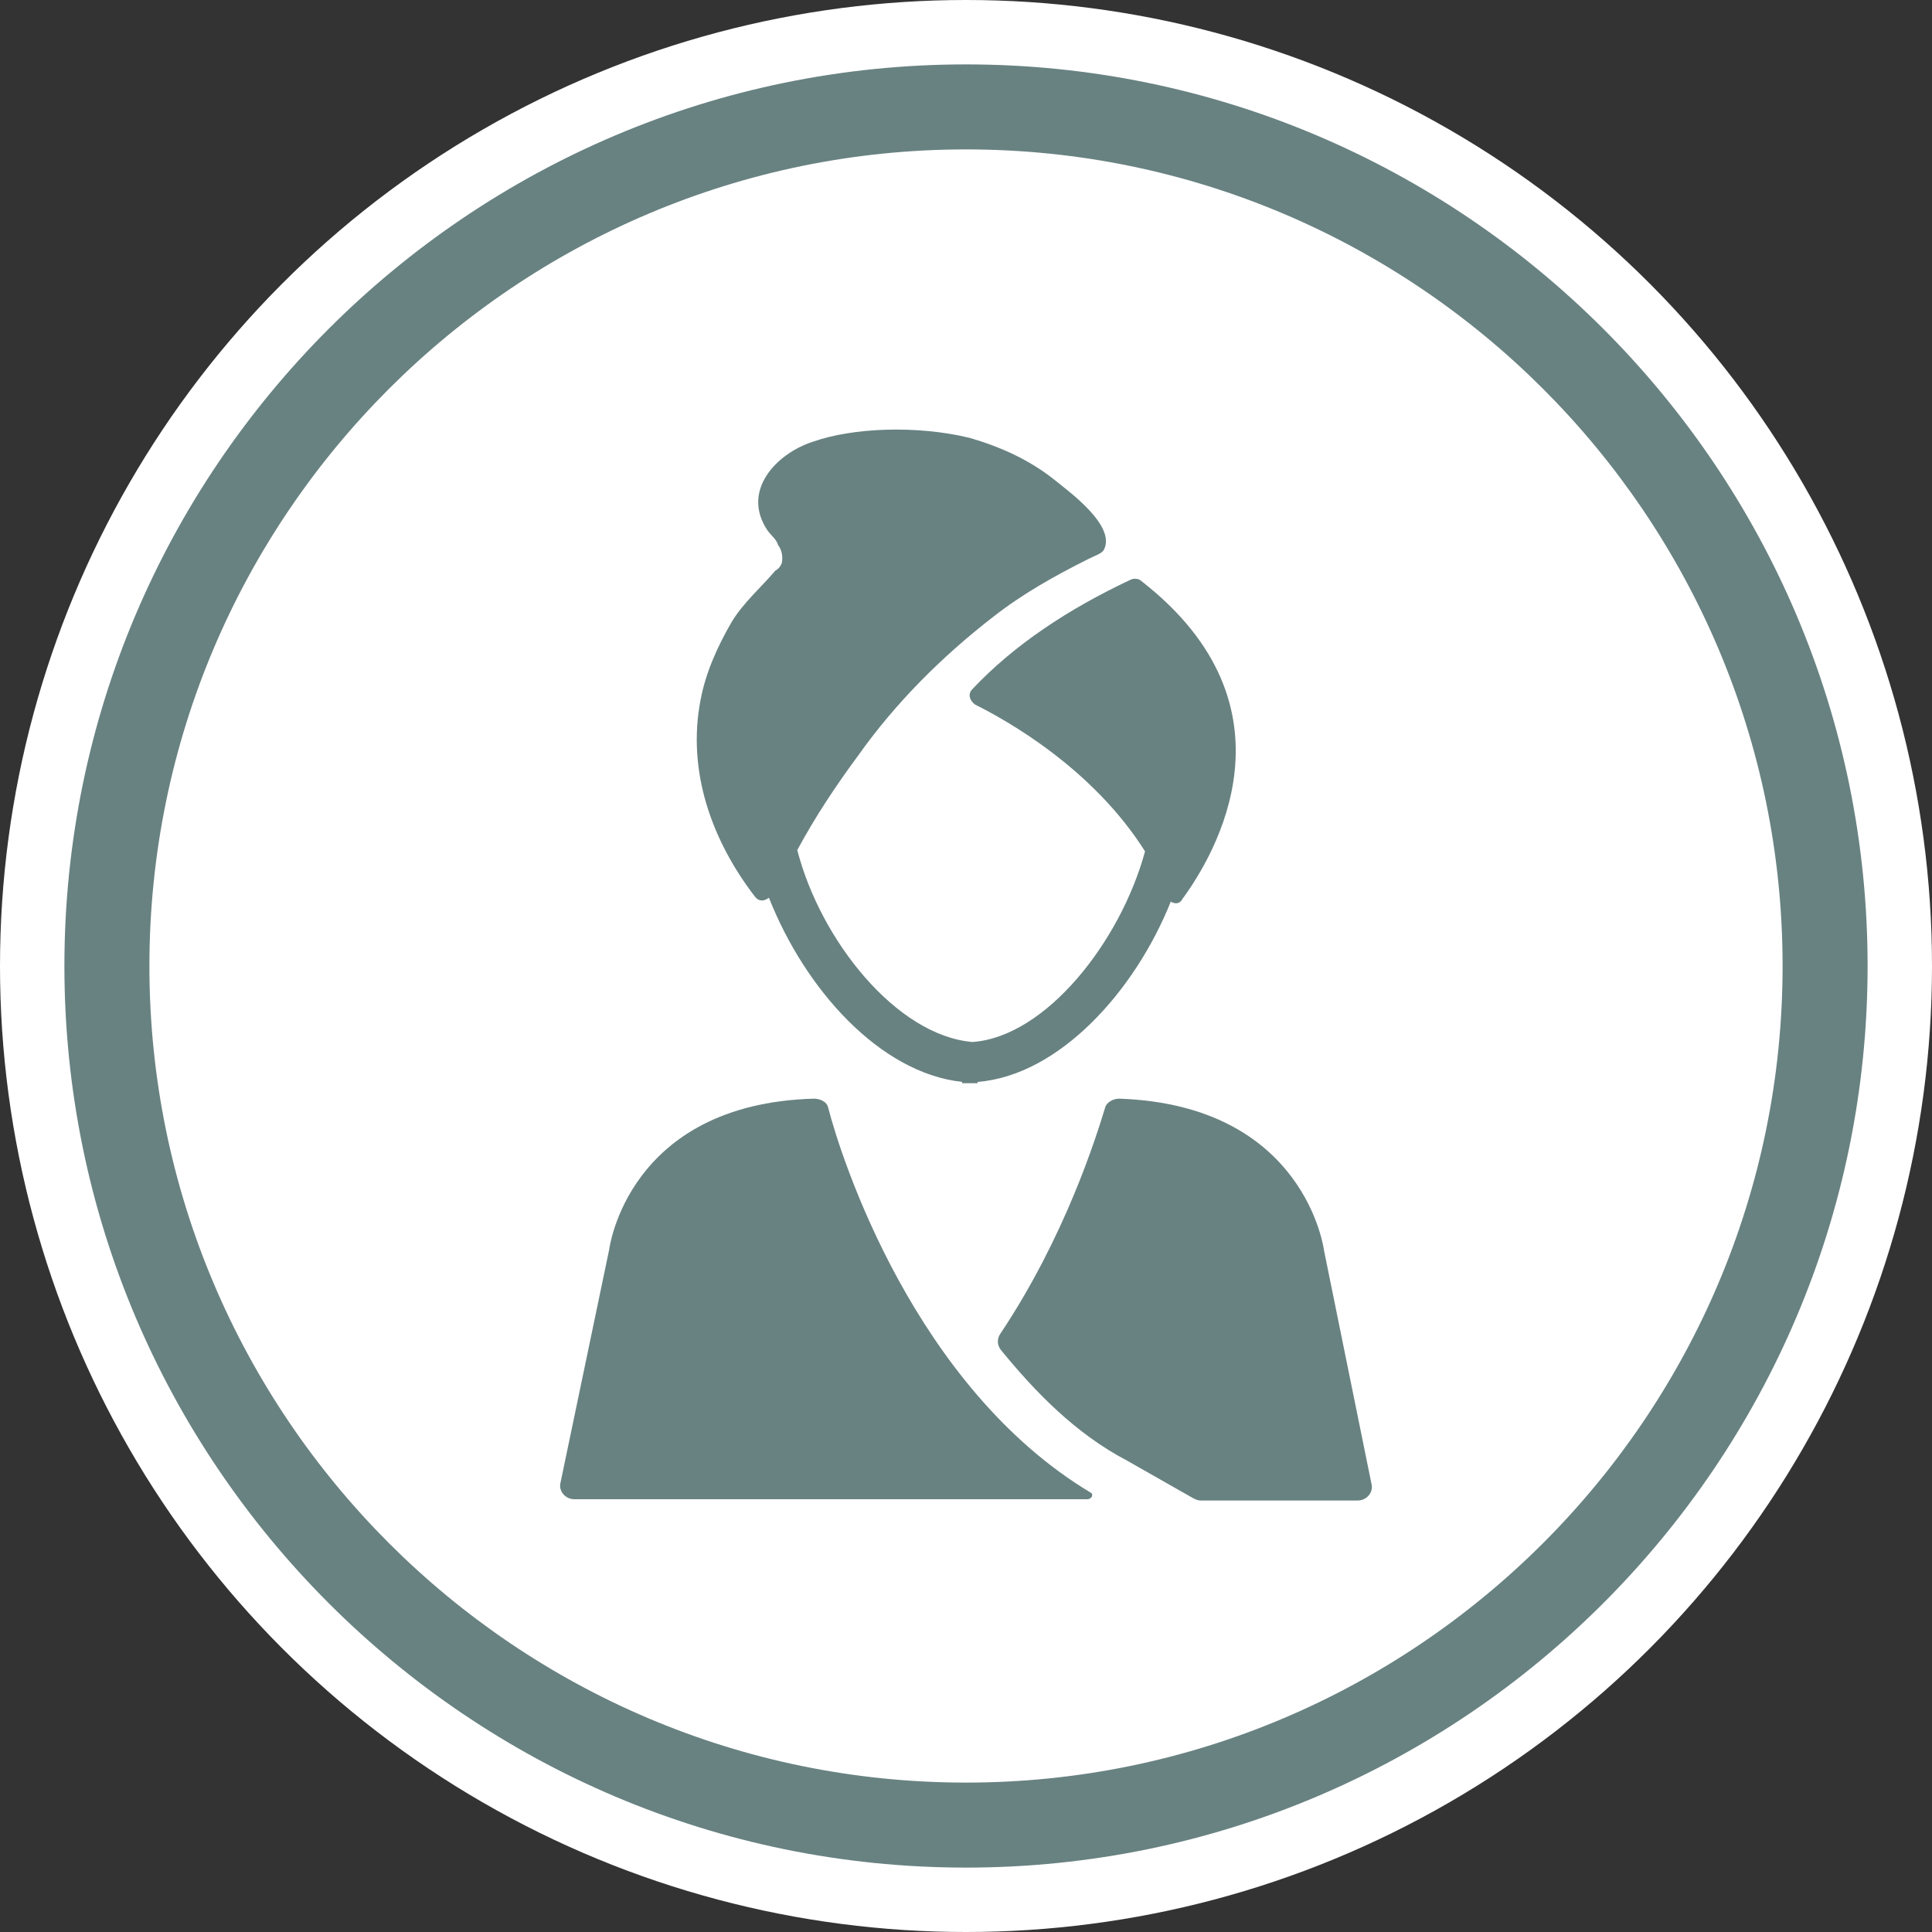
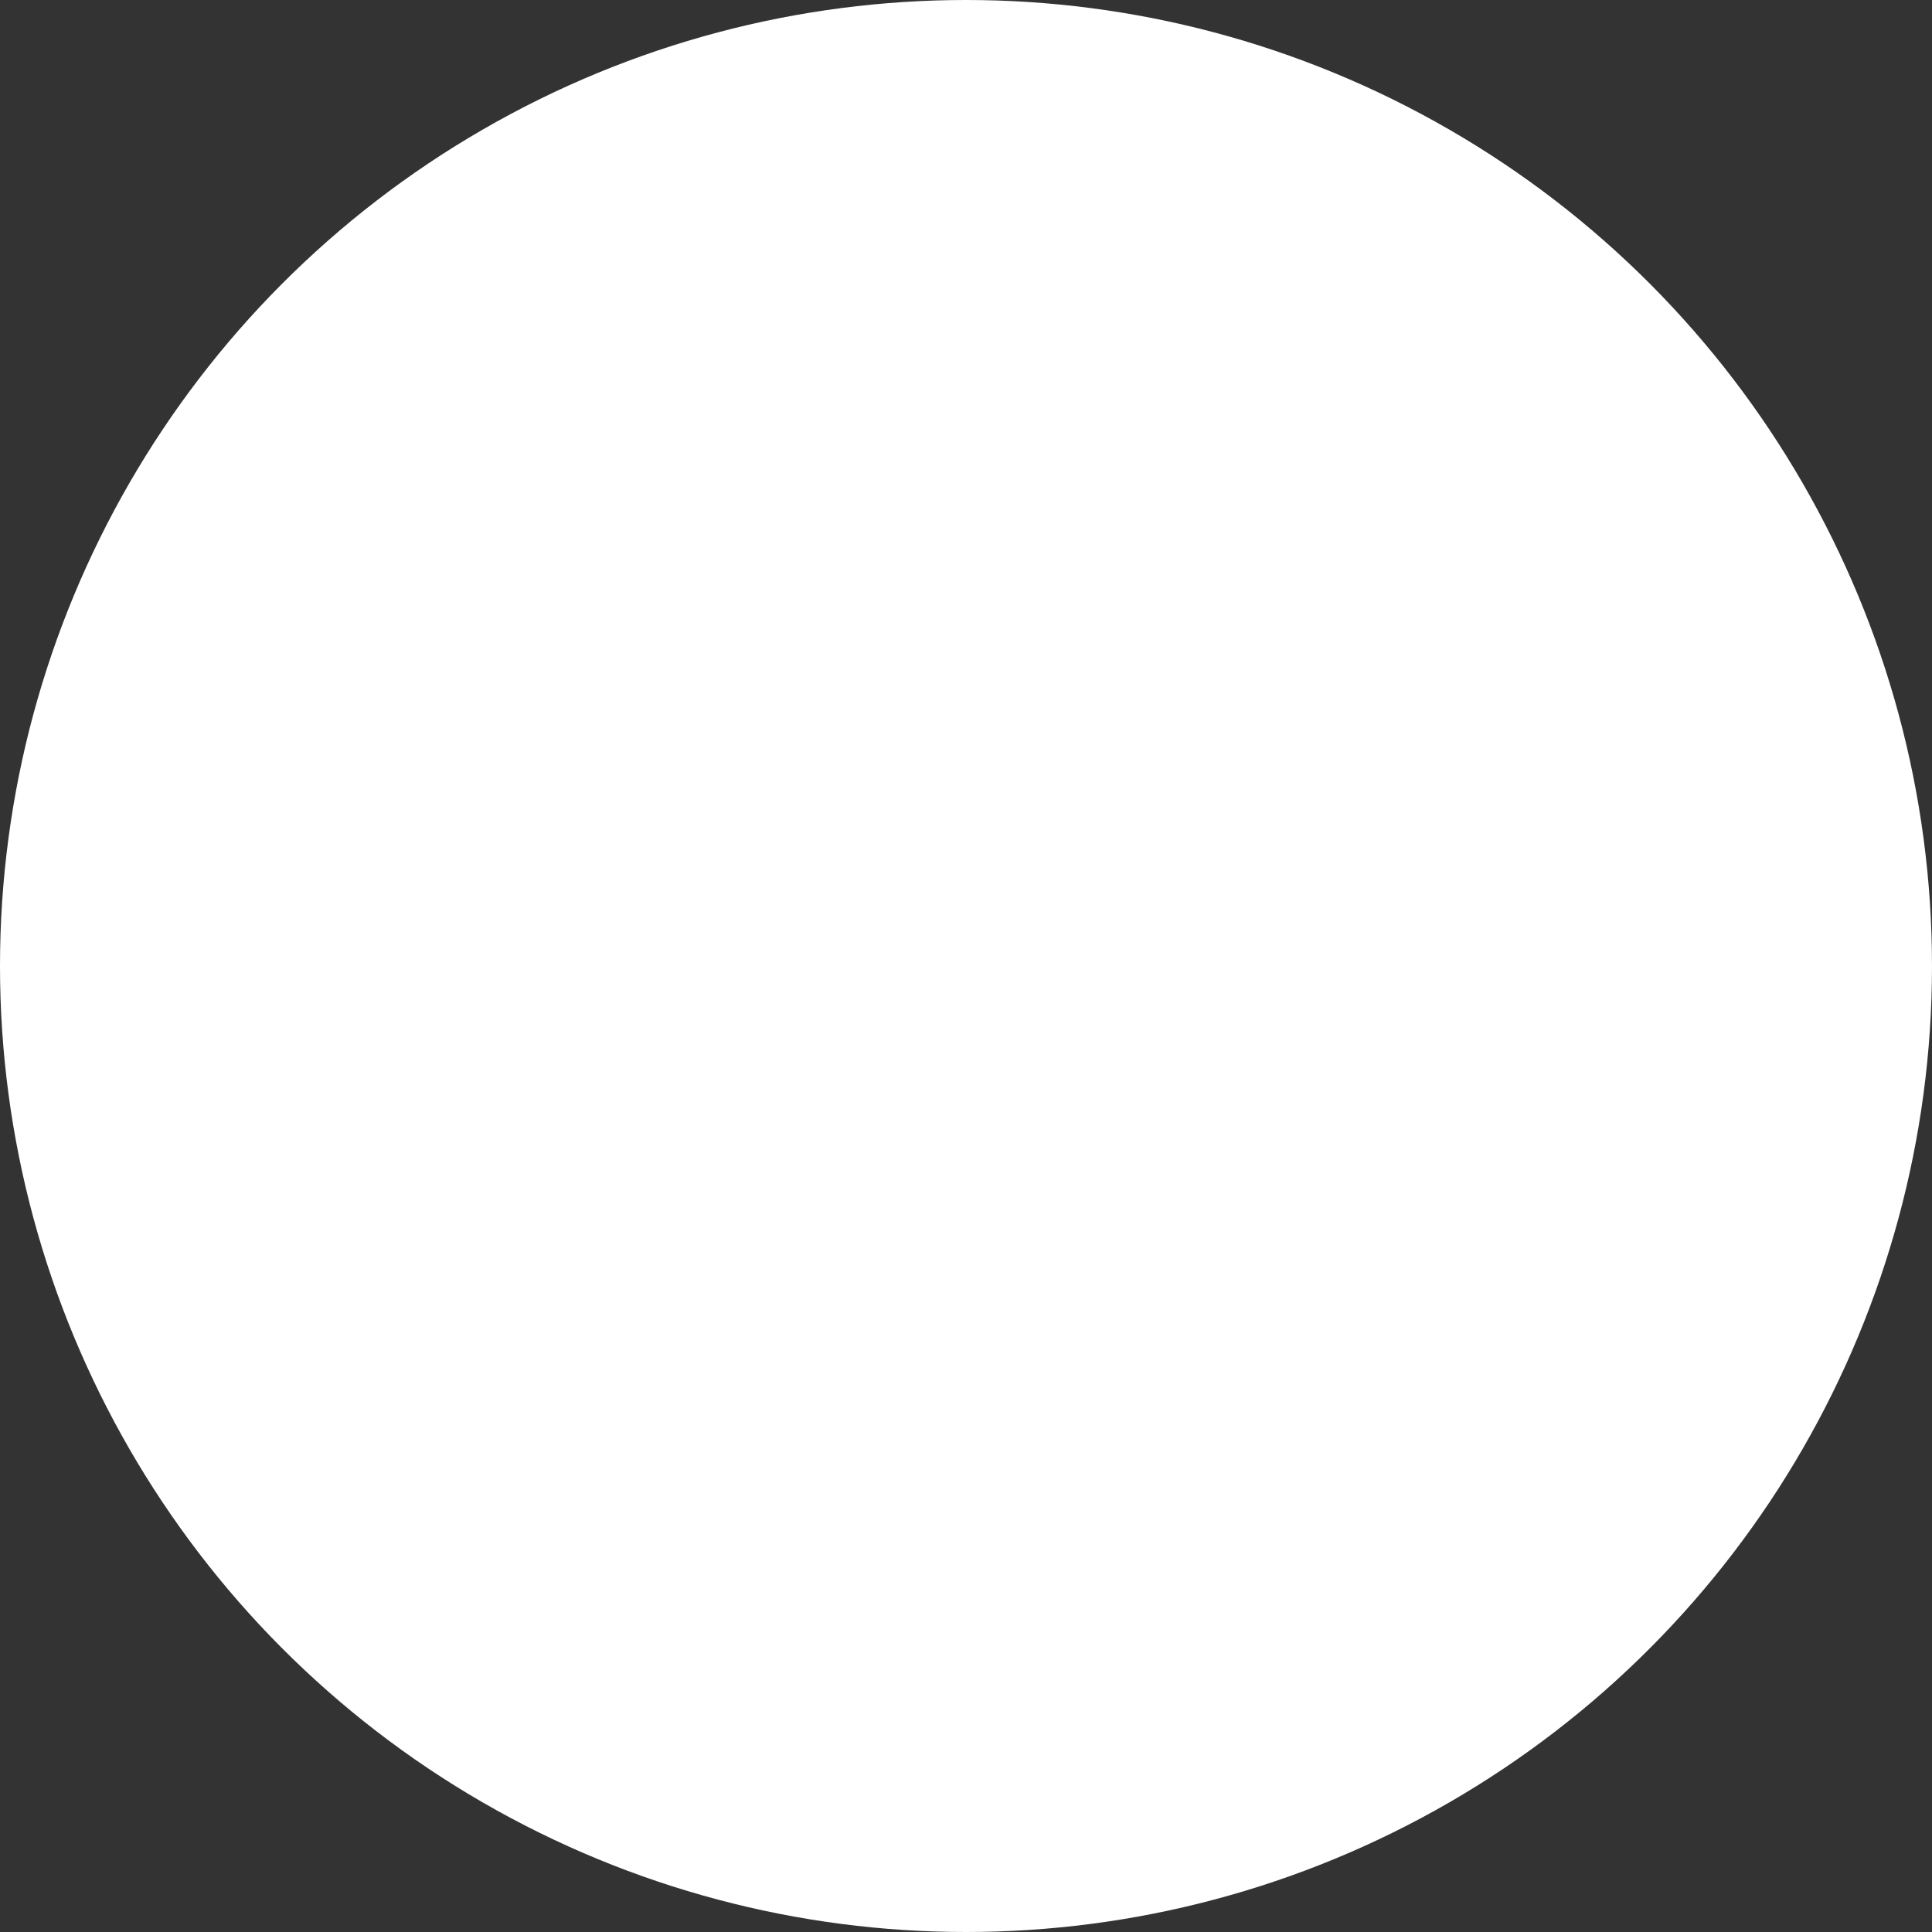
<svg xmlns="http://www.w3.org/2000/svg" version="1.1" id="Livello_1" x="0px" y="0px" viewBox="0 0 150 150" style="enable-background:new 0 0 150 150;" xml:space="preserve">
  <rect x="0" y="0" width="150" height="150" fill="#333333" stroke="none" />
  <style type="text/css">
	.st0{fill:#FFFFFF;}
	.st1{fill:#688281;}
</style>
  <circle class="st0" cx="75" cy="75" r="75" />
  <g>
-     <path class="st1" d="M75,145c-38.6,0-70-31.4-70-70S36.4,5,75,5s70,31.4,70,70S113.6,145,75,145 M75,11.6   C40.1,11.6,11.6,40,11.6,75c0,34.9,28.4,63.4,63.4,63.4c34.9,0,63.4-28.4,63.4-63.4S109.9,11.6,75,11.6" />
-     <path class="st1" d="M92.6,116.3c0.2,0.1,0.4,0.2,0.6,0.2h12.2c0.7,0,1.2-0.6,1.1-1.2l-3.7-18.2c0,0-1.4-11.3-15.9-11.8   c-0.5,0-1,0.3-1.1,0.7c-0.7,2.3-3.1,10-8.1,17.5c-0.3,0.4-0.3,0.9,0,1.3c2.7,3.3,5.8,6.5,9.8,8.6L92.6,116.3z" />
-     <path class="st1" d="M84.7,115.9C71,107.7,65.3,89.9,64.3,86c-0.1-0.5-0.7-0.7-1.1-0.7C48.7,85.7,47.3,97,47.3,97l-3.8,18.2   c-0.1,0.6,0.4,1.2,1.1,1.2h39.8C84.8,116.4,84.9,116,84.7,115.9" />
-     <path class="st1" d="M77.1,47.9c2.3-1.8,4.8-3.2,7.4-4.5c0.6-0.3,1-0.4,1.2-0.7c1-1.9-2.8-4.6-3.9-5.5c-1.9-1.5-4.1-2.5-6.5-3.2   c-4.1-1-9.1-0.8-12.2,0.3c-2.8,0.9-5.6,3.8-3.5,6.9c0.3,0.4,0.7,0.7,0.8,1.1c0.3,0.4,0.4,0.9,0.3,1.4c-0.1,0.3-0.3,0.5-0.5,0.6   c-1.1,1.3-2.5,2.5-3.4,4c-1.1,1.9-2,3.9-2.4,6c-1.1,5.6,0.9,11,4.2,15.3c0.3,0.4,0.7,0.4,1.1,0.1c2.8,7.1,8.6,13.6,15,14.3v0.1h0.6   h0.6V84c6.3-0.5,12.2-7,15-14c0.3,0.2,0.7,0.2,0.9-0.2c2.5-3.4,9.4-14.9-3.2-24.7c-0.2-0.2-0.6-0.2-0.8-0.1   c-4.9,2.3-9.1,5.1-12.3,8.5c-0.4,0.4-0.2,0.9,0.2,1.2c2.4,1.2,9.1,4.9,13.2,11.4c-1.9,7-7.7,14.4-13.4,14.8   C69.6,80.4,63.7,73,61.9,66c1.4-2.6,3-5,4.7-7.3C69.5,54.6,73.1,51,77.1,47.9" />
-   </g>
+     </g>
</svg>